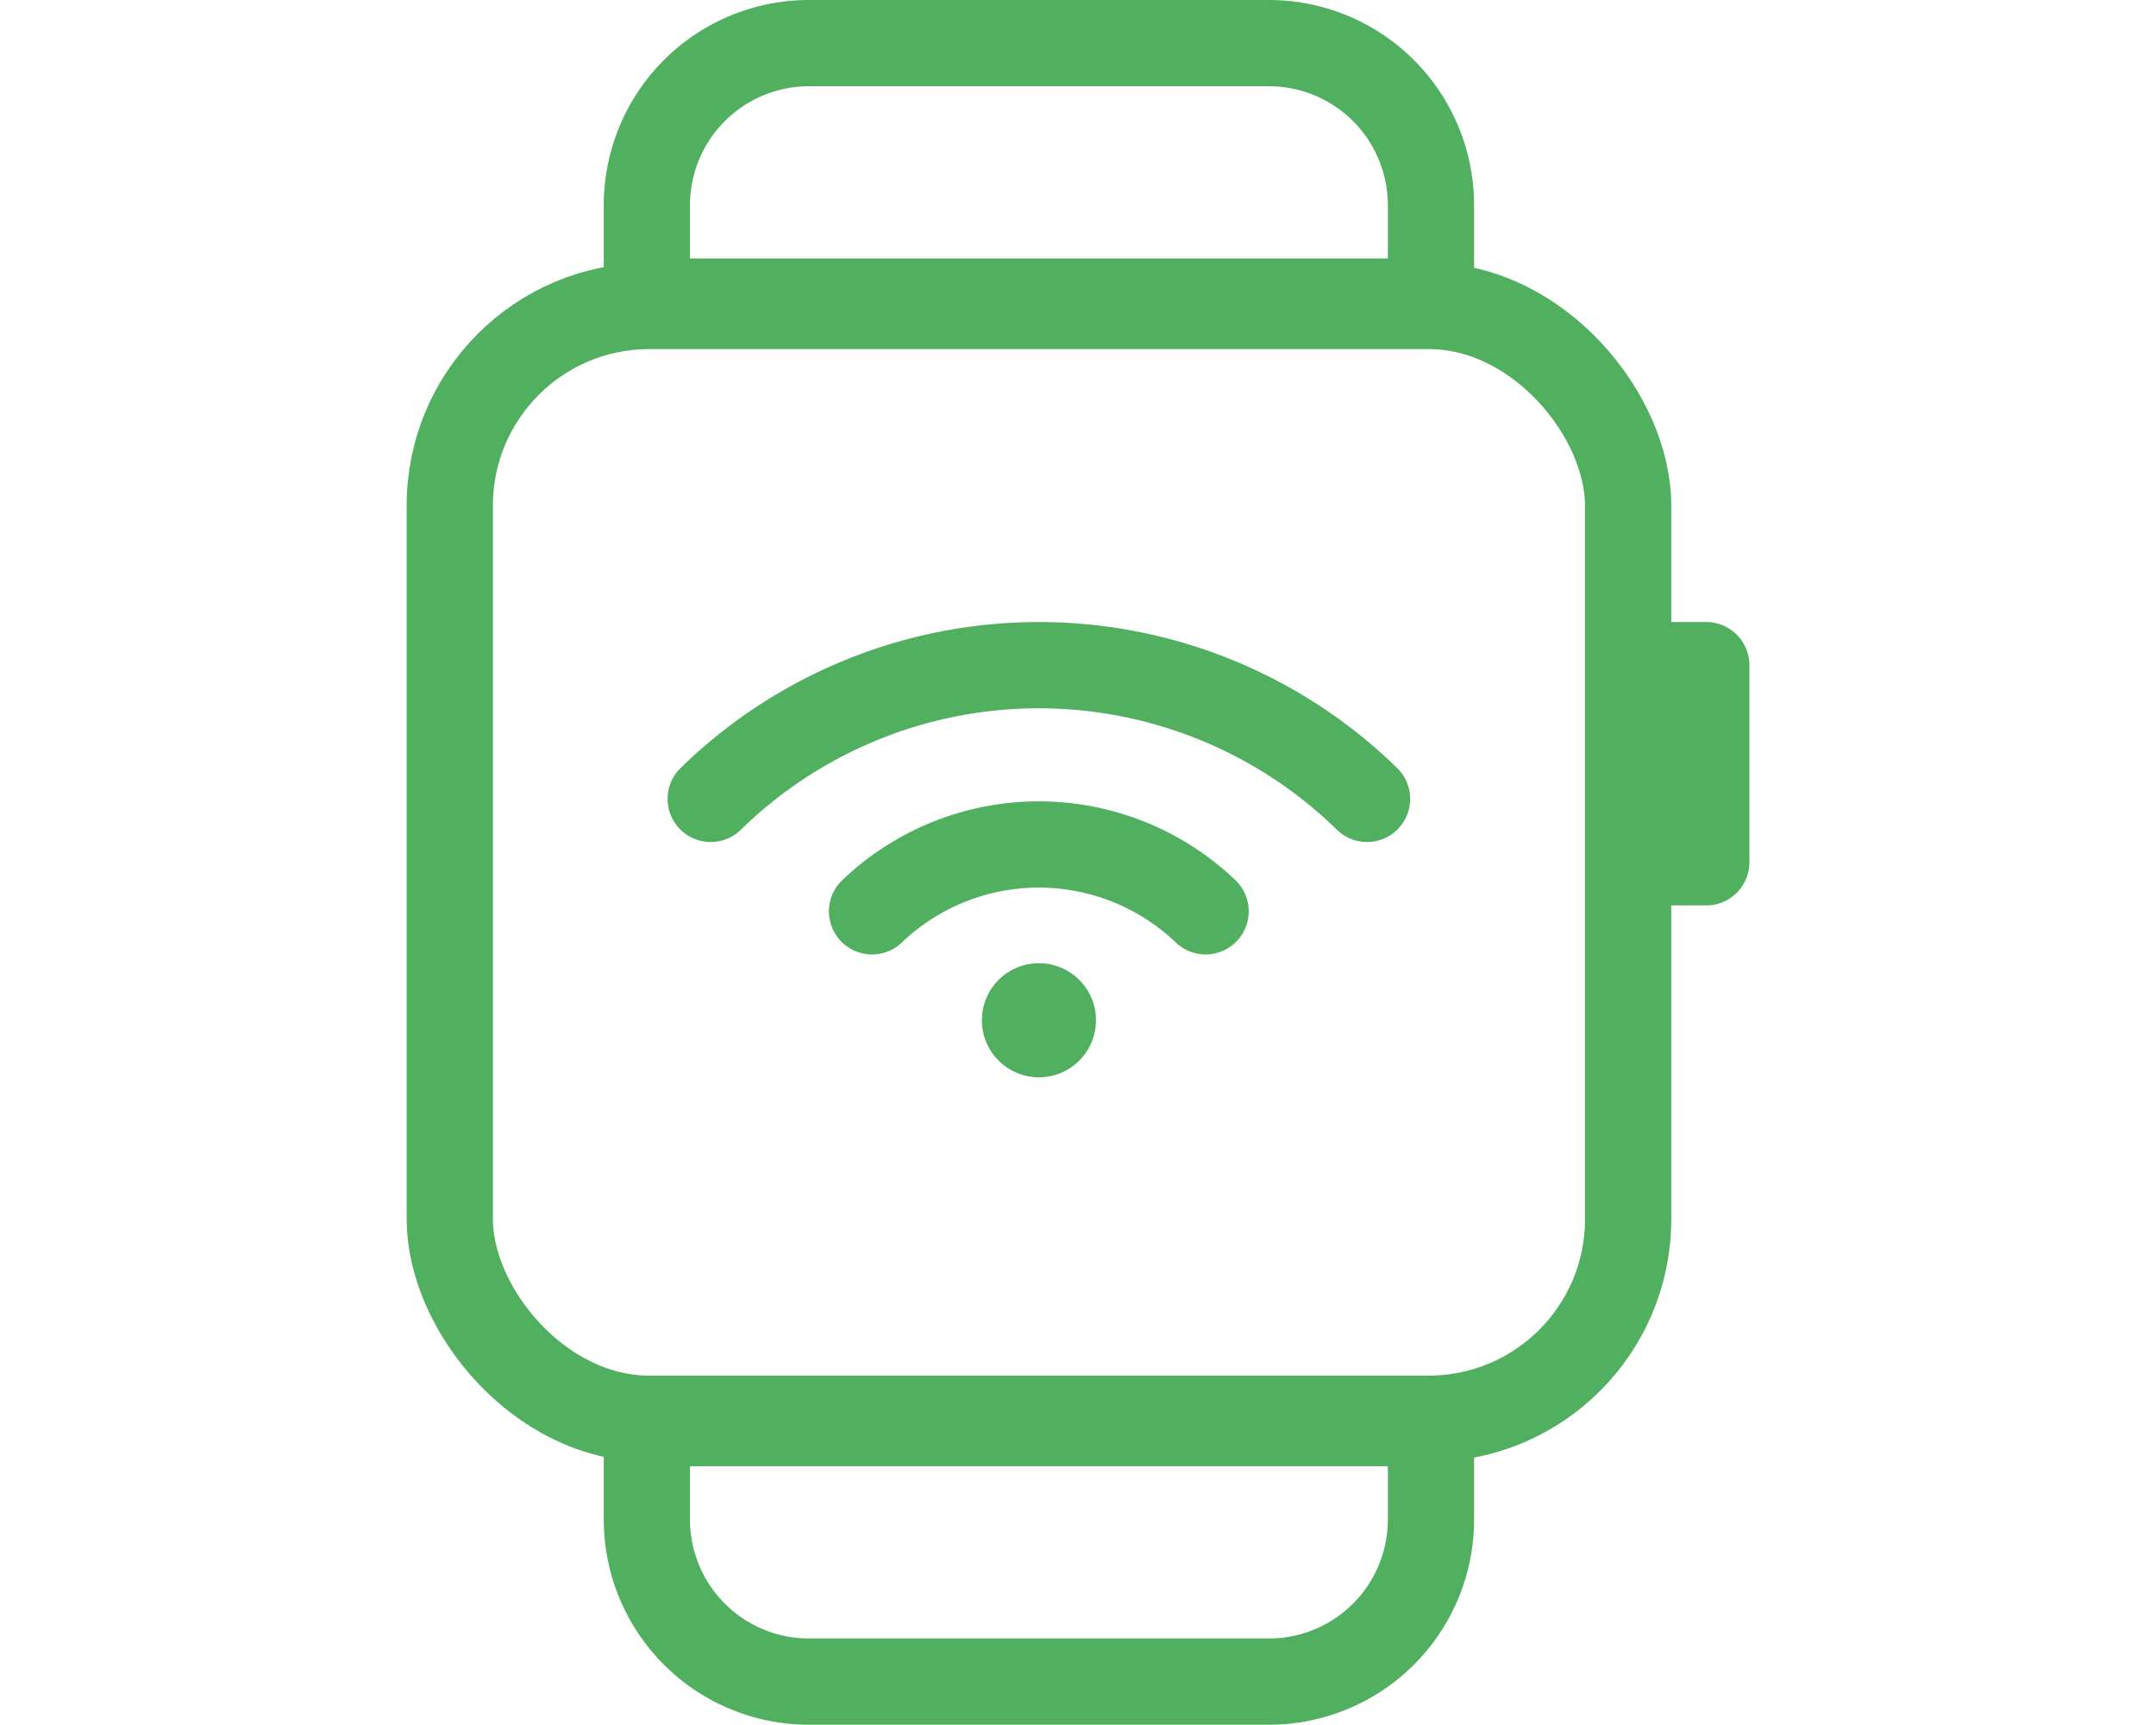
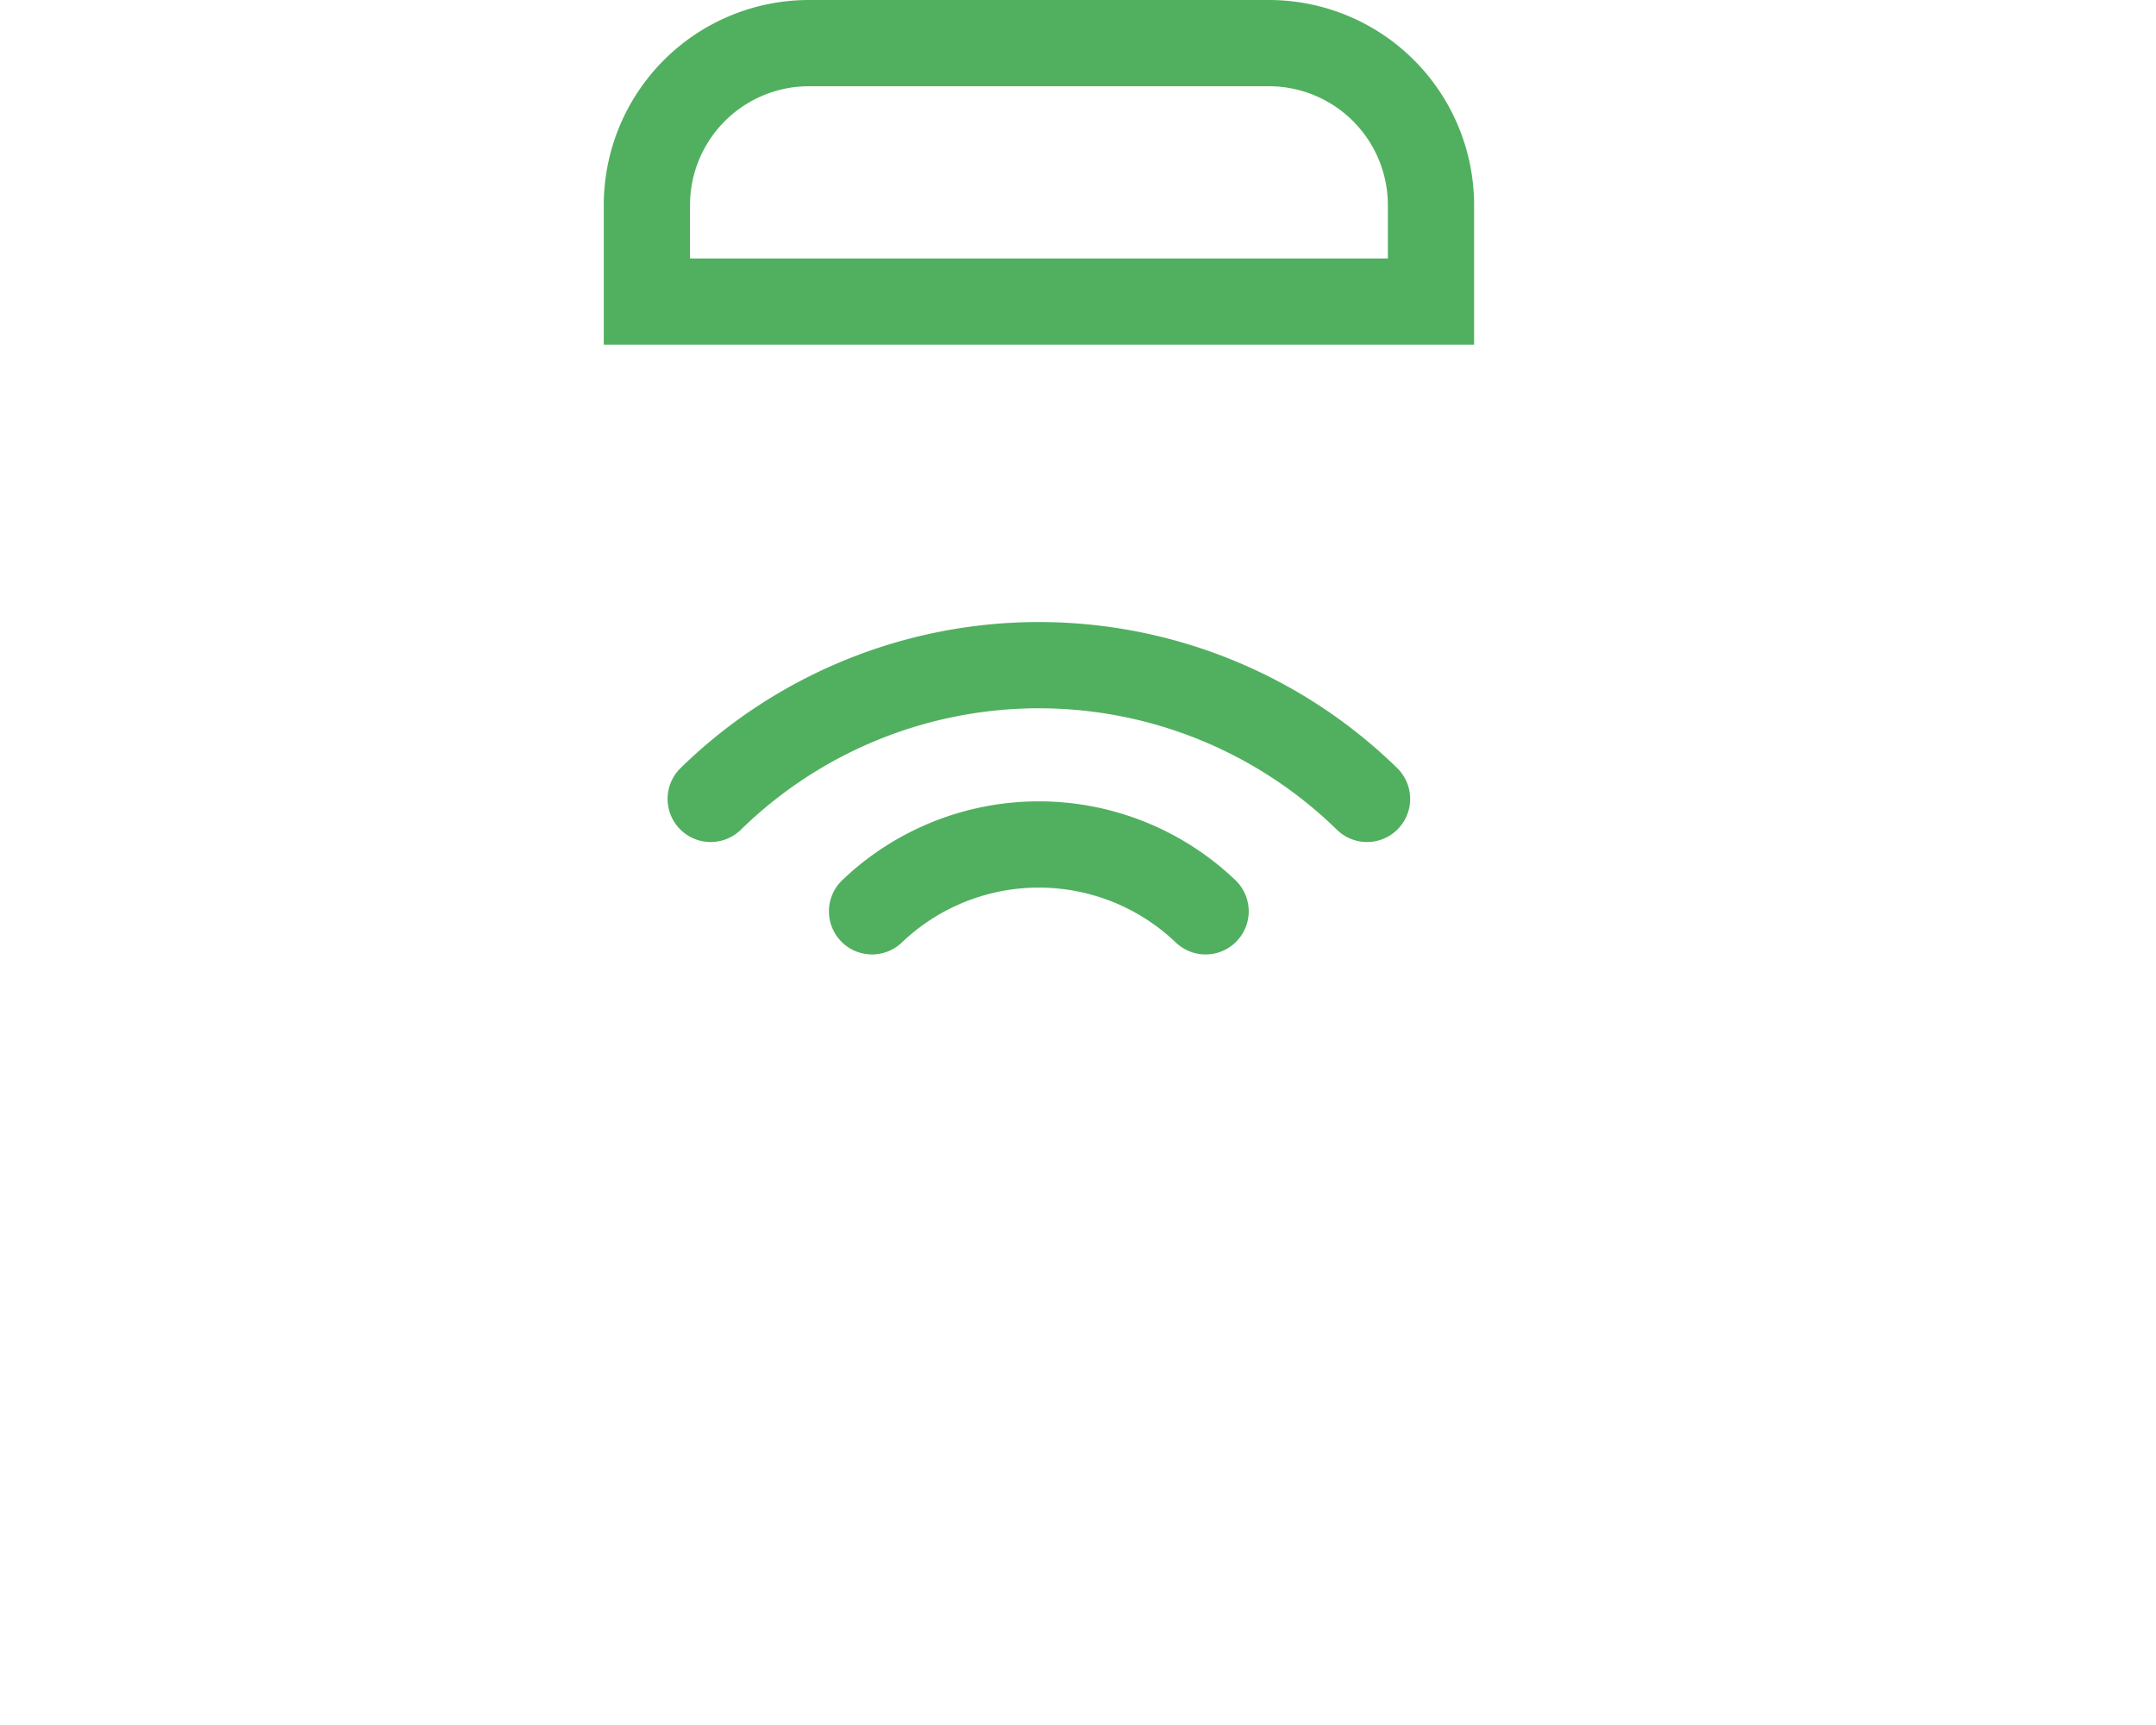
<svg xmlns="http://www.w3.org/2000/svg" width="50" height="40" viewBox="0 0 50 40">
  <g id="ic_smartwatch" transform="translate(-0.125 -5.625)">
    <rect id="Rectangle_5592" data-name="Rectangle 5592" width="50" height="40" transform="translate(0.125 5.625)" fill="none" />
-     <rect id="Rectangle_5591" data-name="Rectangle 5591" width="27.327" height="25.803" rx="4.625" transform="translate(10.556 12.72)" fill="none" stroke="#51b05f" stroke-width="2" />
    <path id="Path_8715" data-name="Path 8715" d="M19.75,10.384a3.759,3.759,0,0,1,3.759-3.759H34.175a3.759,3.759,0,0,1,3.759,3.759v2.235H19.75Z" transform="translate(-4.623 0)" fill="none" stroke="#51b05f" stroke-width="2" />
-     <path id="Path_8716" data-name="Path 8716" d="M37.934,48.235a3.759,3.759,0,0,1-3.759,3.759H23.509a3.759,3.759,0,0,1-3.759-3.759V46H37.934Z" transform="translate(-4.623 -7.375)" fill="none" stroke="#51b05f" stroke-width="2" />
-     <path id="Path_8717" data-name="Path 8717" d="M48.75,29.946h-.836V23.375h.836a1,1,0,0,1,1,1v4.571A1,1,0,0,1,48.75,29.946Z" transform="translate(-9.055 -3.326)" fill="#51b05f" />
    <g id="Group_4804" data-name="Group 4804" transform="translate(2.408 0.149)">
      <path id="Path_8718" data-name="Path 8718" d="M83.555,131.8a5.6,5.6,0,0,1,7.735,0" transform="translate(-65.614 -105.192)" fill="none" stroke="#51b05f" stroke-linecap="round" stroke-linejoin="round" stroke-width="2" />
      <path id="Path_8719" data-name="Path 8719" d="M67.647,110.853a10.89,10.89,0,0,1,15.221,0" transform="translate(-53.448 -86.852)" fill="none" stroke="#51b05f" stroke-linecap="round" stroke-linejoin="round" stroke-width="2" />
-       <path id="Path_8721" data-name="Path 8721" d="M95.7,149.772a1.323,1.323,0,1,0-1.323-1.323A1.323,1.323,0,0,0,95.7,149.772Z" transform="translate(-73.889 -119.315)" fill="#51b05f" />
    </g>
  </g>
</svg>